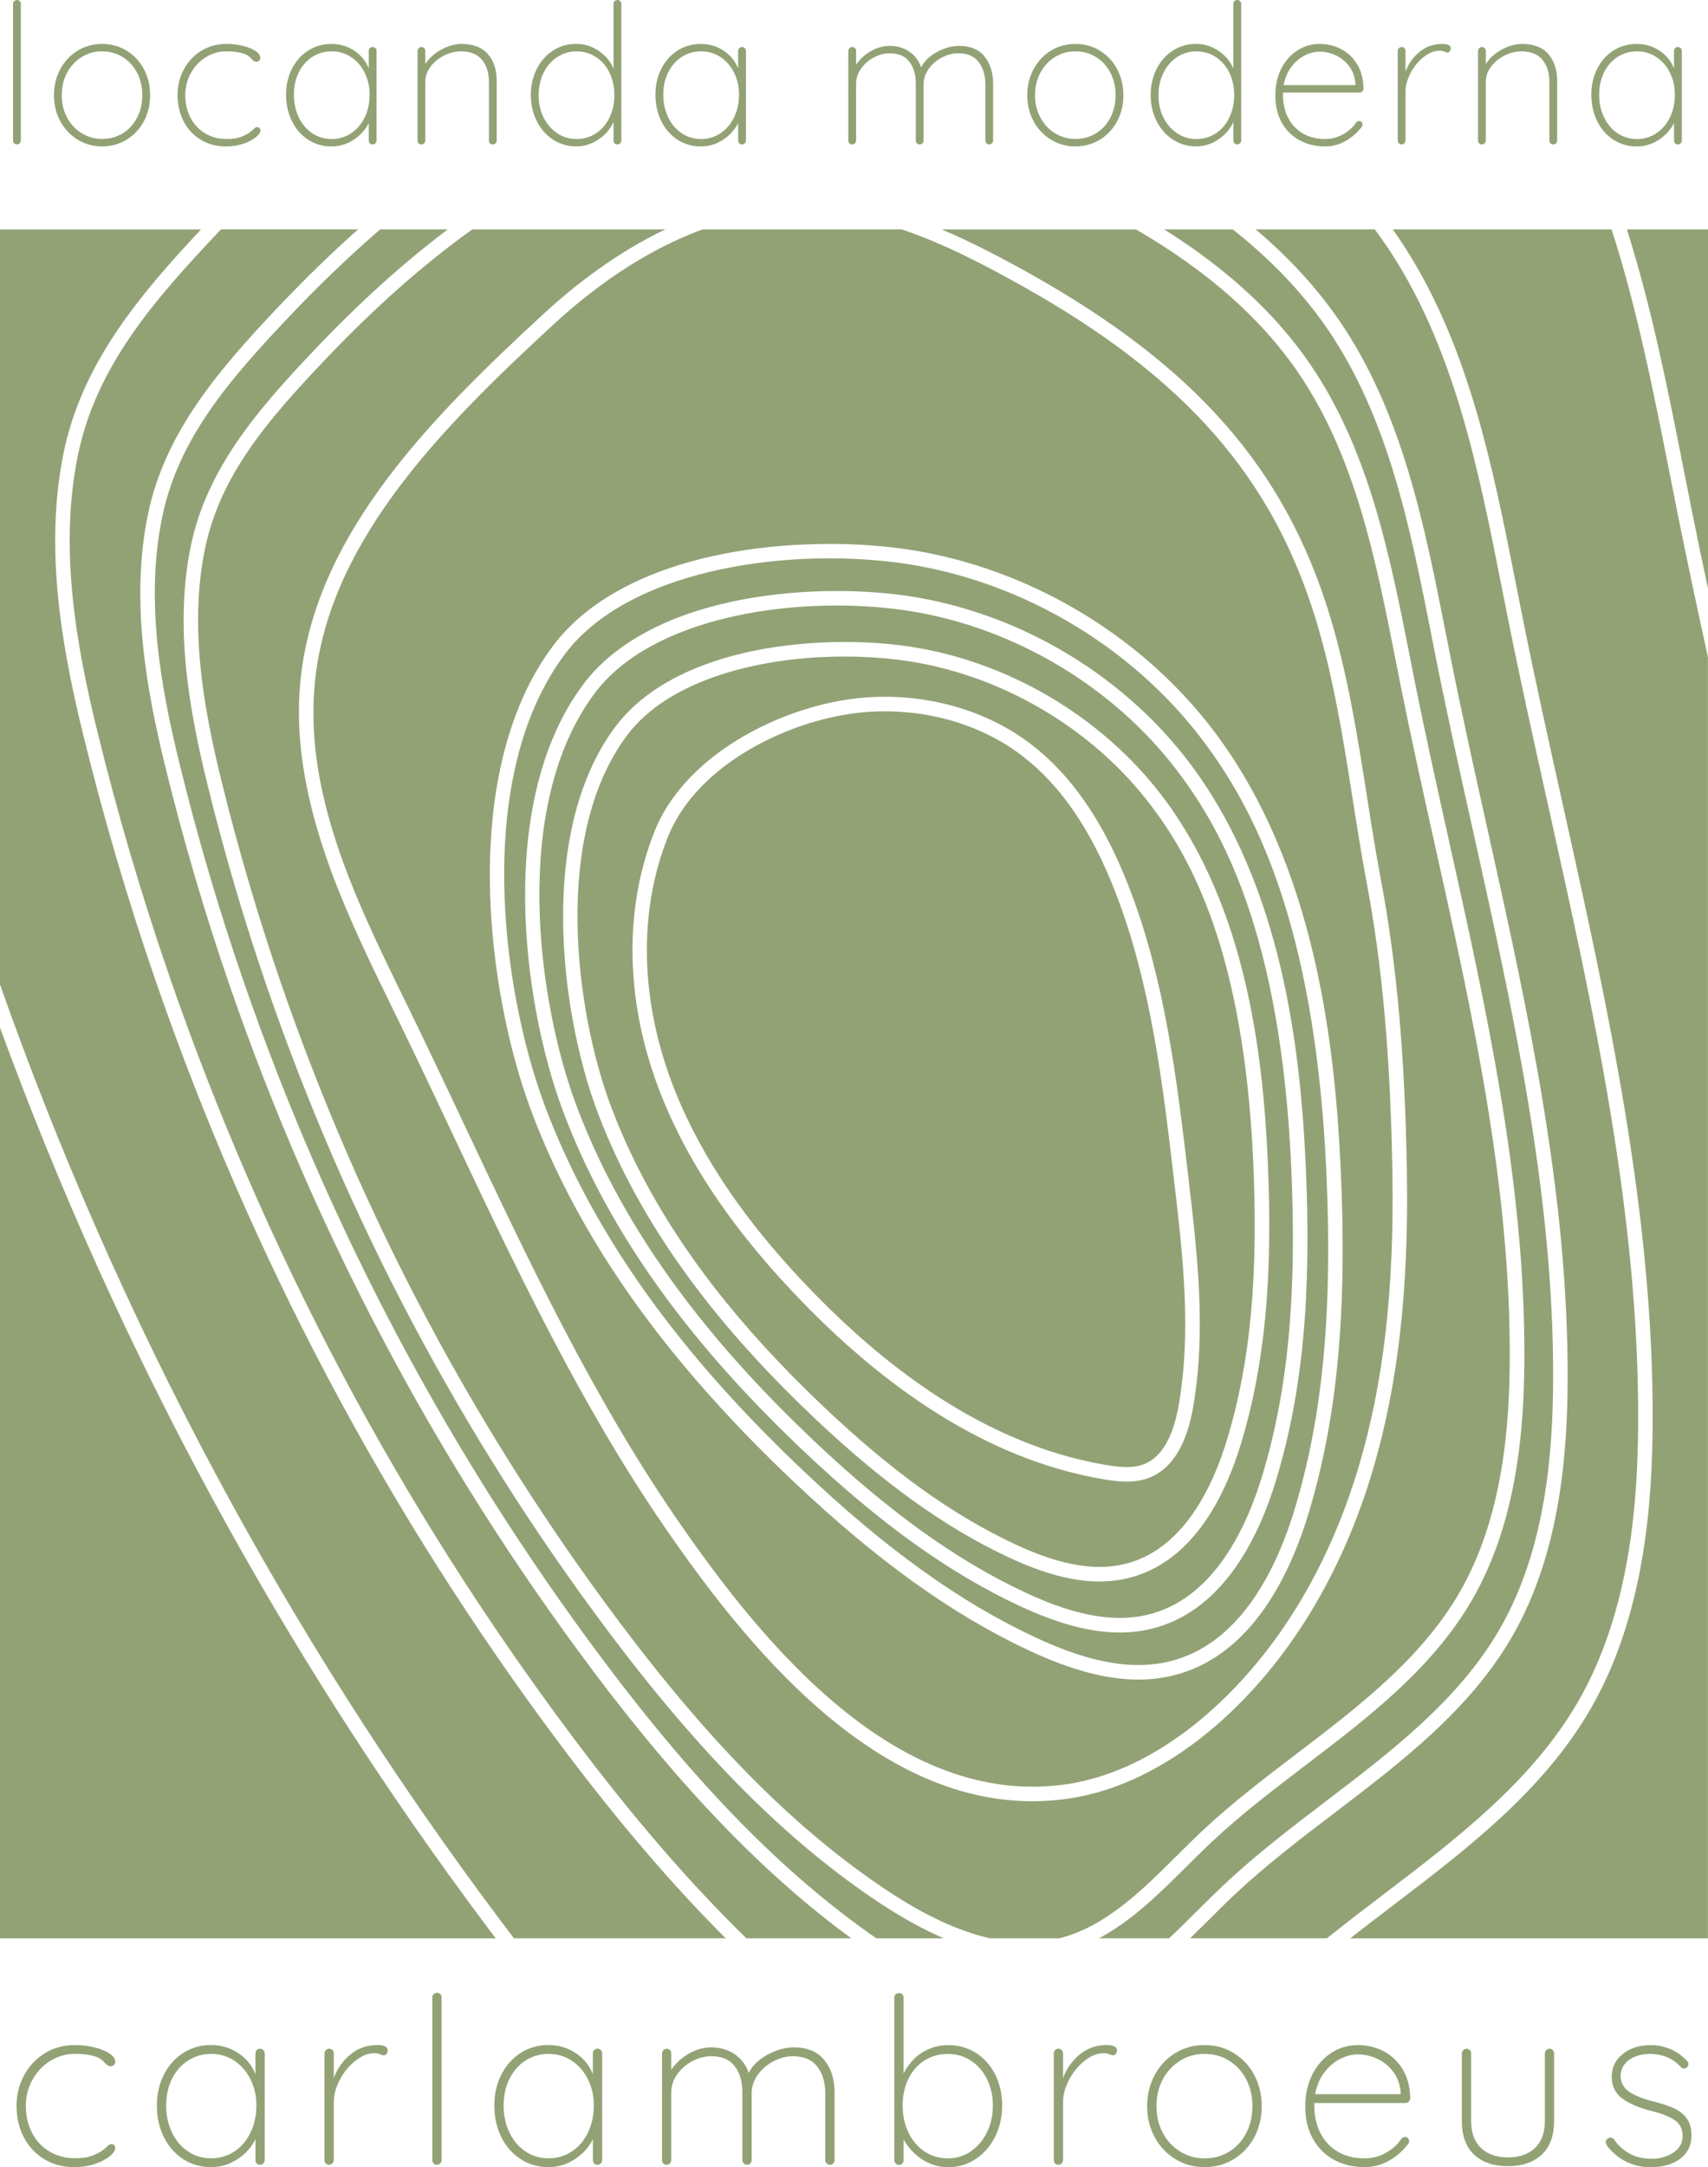
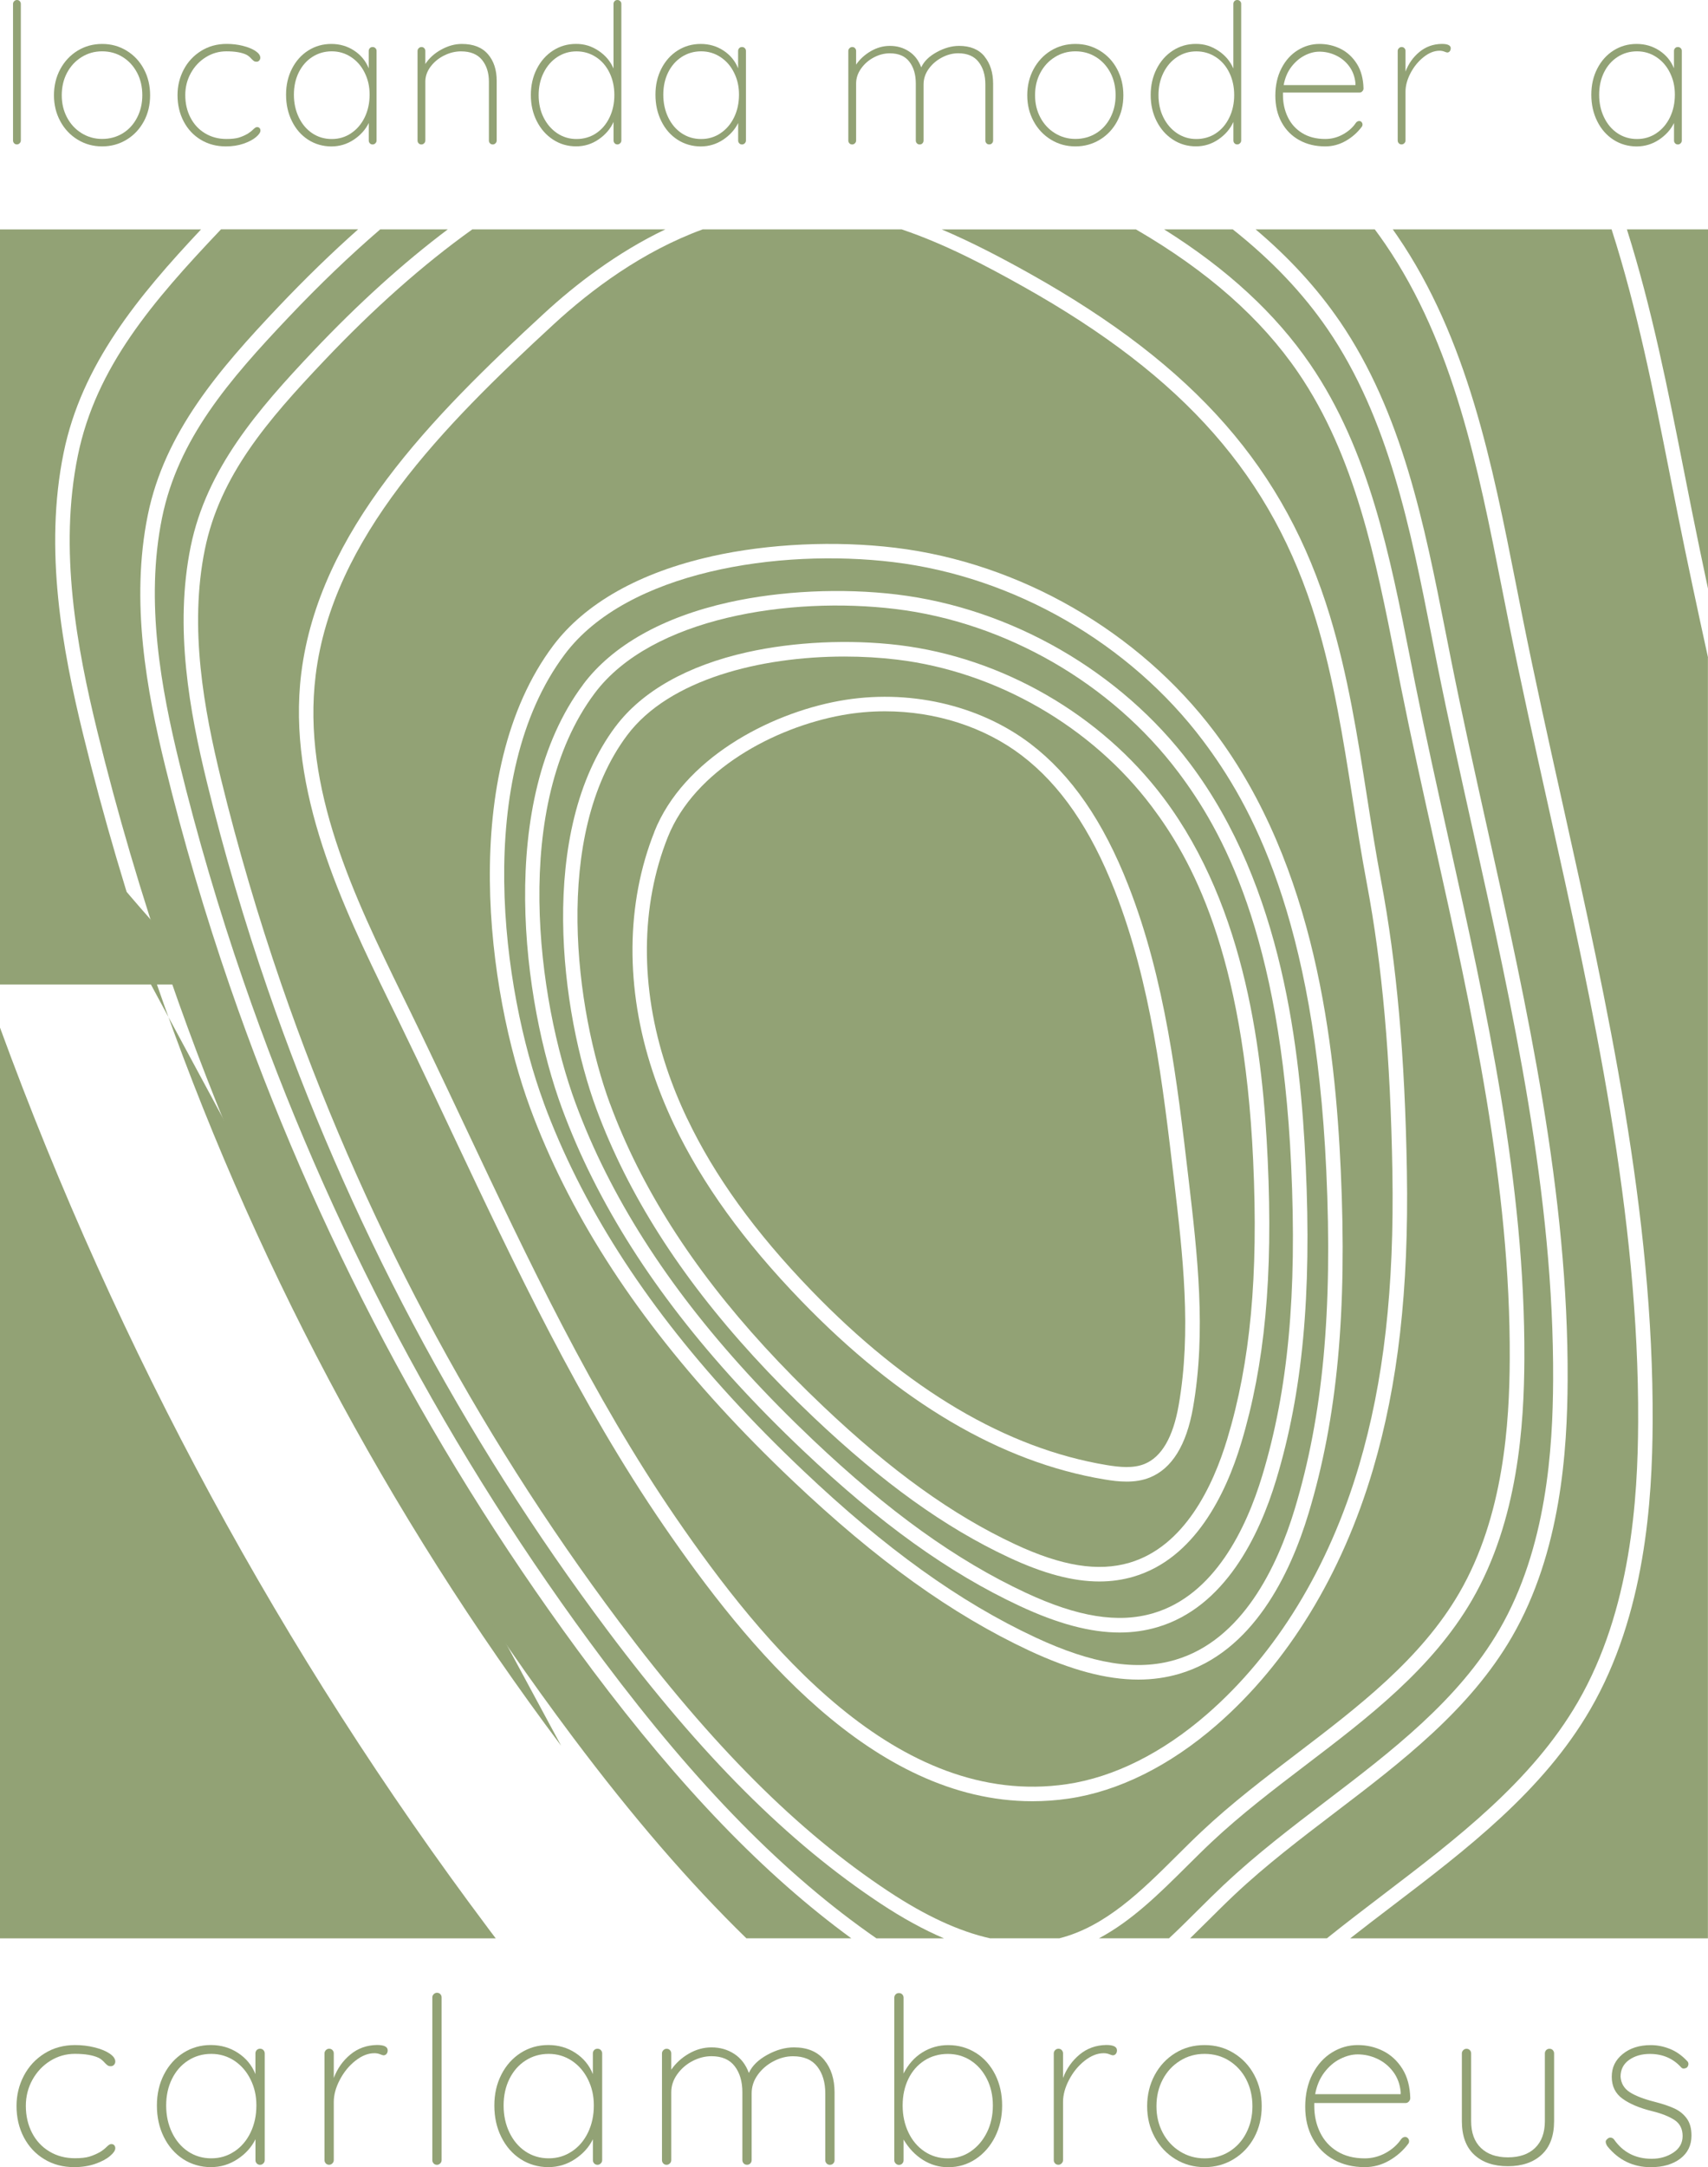
<svg xmlns="http://www.w3.org/2000/svg" id="Livello_1" viewBox="0 0 405.18 513.81">
  <defs>
    <style>.cls-1{fill:#92a275;}</style>
  </defs>
  <g>
    <path class="cls-1" d="M22.42,485.41c1.49,.37,2.68,.85,3.58,1.46,.9,.61,1.35,1.24,1.35,1.9,0,.29-.1,.55-.3,.77-.2,.22-.45,.33-.74,.33-.33,0-.58-.05-.74-.17-.17-.11-.4-.31-.69-.61-.48-.55-.97-.96-1.49-1.21-1.32-.62-3.2-.94-5.62-.94-2.1,0-4.03,.55-5.82,1.65-1.78,1.1-3.2,2.6-4.25,4.49-1.05,1.89-1.57,3.96-1.57,6.2,0,2.35,.49,4.48,1.46,6.37,.97,1.89,2.35,3.37,4.13,4.44,1.78,1.07,3.79,1.6,6.04,1.6,1.47,0,2.63-.13,3.47-.39,.85-.26,1.69-.62,2.54-1.1,.59-.37,1.1-.77,1.54-1.21,.18-.18,.37-.34,.55-.47,.18-.13,.37-.19,.55-.19,.29,0,.52,.09,.69,.28,.17,.18,.25,.42,.25,.72,0,.51-.42,1.13-1.27,1.85-.85,.72-2.01,1.33-3.5,1.85-1.49,.51-3.15,.77-4.99,.77-2.65,0-5.01-.62-7.08-1.88-2.08-1.25-3.69-2.98-4.85-5.18-1.16-2.21-1.74-4.69-1.74-7.44,0-2.57,.58-4.96,1.74-7.17s2.79-3.97,4.91-5.29c2.11-1.32,4.53-1.98,7.25-1.98,1.58,0,3.11,.18,4.6,.55Z" />
    <path class="cls-1" d="M62.5,486.07c.2,.22,.3,.48,.3,.77v25.31c0,.29-.11,.55-.33,.77s-.48,.33-.77,.33c-.33,0-.6-.11-.8-.33-.2-.22-.3-.48-.3-.77v-4.96c-.92,1.87-2.33,3.45-4.25,4.71-1.91,1.27-4.02,1.9-6.34,1.9s-4.61-.63-6.56-1.9c-1.95-1.27-3.47-3.01-4.58-5.24s-1.65-4.71-1.65-7.47,.56-5.17,1.68-7.36c1.12-2.19,2.66-3.89,4.6-5.13,1.95-1.23,4.12-1.85,6.51-1.85s4.54,.62,6.45,1.87c1.91,1.25,3.29,2.92,4.13,5.02v-4.91c0-.29,.1-.55,.3-.77,.2-.22,.47-.33,.8-.33s.6,.11,.8,.33Zm-6.89,24.01c1.63-1.08,2.91-2.58,3.83-4.49,.92-1.91,1.38-4.04,1.38-6.4s-.46-4.3-1.38-6.17c-.92-1.87-2.2-3.35-3.83-4.44-1.64-1.08-3.46-1.63-5.49-1.63s-3.85,.52-5.49,1.57c-1.64,1.05-2.91,2.5-3.83,4.36-.92,1.86-1.38,3.96-1.38,6.31s.46,4.48,1.38,6.4c.92,1.91,2.19,3.41,3.8,4.49,1.62,1.08,3.45,1.63,5.51,1.63s3.85-.54,5.49-1.63Z" />
    <path class="cls-1" d="M91.97,486.13c0,.33-.09,.61-.28,.83-.18,.22-.42,.33-.72,.33-.11,0-.38-.08-.8-.25-.42-.17-.87-.25-1.35-.25-1.51,0-3.01,.6-4.52,1.79-1.51,1.19-2.74,2.7-3.69,4.52-.96,1.82-1.43,3.58-1.43,5.26v13.78c0,.29-.11,.55-.33,.77-.22,.22-.48,.33-.77,.33-.33,0-.6-.11-.8-.33-.2-.22-.3-.48-.3-.77v-25.31c0-.29,.11-.55,.33-.77s.48-.33,.77-.33c.33,0,.6,.11,.8,.33,.2,.22,.3,.48,.3,.77v5.84c.84-2.24,2.16-4.1,3.94-5.57,1.78-1.47,3.89-2.22,6.31-2.26,1.69,0,2.54,.42,2.54,1.27Z" />
    <path class="cls-1" d="M104.43,512.92c-.22,.22-.48,.33-.77,.33-.33,0-.6-.11-.8-.33-.2-.22-.3-.48-.3-.77v-38.59c0-.29,.11-.55,.33-.77,.22-.22,.48-.33,.77-.33,.33,0,.6,.11,.8,.33,.2,.22,.3,.48,.3,.77v38.59c0,.29-.11,.55-.33,.77Z" />
    <path class="cls-1" d="M142.55,486.07c.2,.22,.3,.48,.3,.77v25.31c0,.29-.11,.55-.33,.77s-.48,.33-.77,.33c-.33,0-.6-.11-.8-.33-.2-.22-.3-.48-.3-.77v-4.96c-.92,1.87-2.33,3.45-4.25,4.71-1.91,1.27-4.02,1.9-6.34,1.9s-4.61-.63-6.56-1.9c-1.95-1.27-3.47-3.01-4.58-5.24s-1.65-4.71-1.65-7.47,.56-5.17,1.68-7.36c1.12-2.19,2.66-3.89,4.6-5.13,1.95-1.23,4.12-1.85,6.51-1.85s4.54,.62,6.45,1.87c1.91,1.25,3.29,2.92,4.13,5.02v-4.91c0-.29,.1-.55,.3-.77,.2-.22,.47-.33,.8-.33s.6,.11,.8,.33Zm-6.89,24.01c1.63-1.08,2.91-2.58,3.83-4.49,.92-1.91,1.38-4.04,1.38-6.4s-.46-4.3-1.38-6.17c-.92-1.87-2.2-3.35-3.83-4.44-1.64-1.08-3.46-1.63-5.49-1.63s-3.85,.52-5.49,1.57c-1.64,1.05-2.91,2.5-3.83,4.36-.92,1.86-1.38,3.96-1.38,6.31s.46,4.48,1.38,6.4c.92,1.91,2.19,3.41,3.8,4.49,1.62,1.08,3.45,1.63,5.51,1.63s3.85-.54,5.49-1.63Z" />
    <path class="cls-1" d="M195.53,488.39c1.64,1.98,2.45,4.56,2.45,7.72v16.04c0,.29-.1,.55-.3,.77-.2,.22-.47,.33-.8,.33s-.6-.11-.8-.33c-.2-.22-.3-.48-.3-.77v-15.82c0-2.61-.63-4.73-1.9-6.37-1.27-1.63-3.19-2.45-5.76-2.45-1.58,0-3.13,.4-4.66,1.21-1.53,.81-2.77,1.88-3.72,3.22-.96,1.34-1.43,2.8-1.43,4.38v15.82c0,.29-.1,.55-.3,.77-.2,.22-.47,.33-.8,.33s-.6-.11-.8-.33c-.2-.22-.3-.48-.3-.77v-16.1c0-2.54-.61-4.59-1.82-6.17-1.21-1.58-3.05-2.37-5.51-2.37-1.54,0-3.05,.39-4.52,1.16-1.47,.77-2.67,1.82-3.61,3.14s-1.41,2.74-1.41,4.25v16.1c0,.29-.11,.55-.33,.77-.22,.22-.48,.33-.77,.33-.33,0-.6-.11-.8-.33-.2-.22-.3-.48-.3-.77v-25.31c0-.29,.11-.55,.33-.77s.48-.33,.77-.33c.33,0,.6,.11,.8,.33,.2,.22,.3,.48,.3,.77v3.86c1.07-1.54,2.45-2.81,4.16-3.8,1.71-.99,3.5-1.49,5.38-1.49,2.02,0,3.82,.51,5.4,1.54,1.58,1.03,2.74,2.54,3.47,4.52,.77-1.69,2.23-3.12,4.38-4.3,2.15-1.18,4.25-1.76,6.31-1.76,3.16,0,5.56,.99,7.19,2.98Z" />
    <path class="cls-1" d="M231.5,486.71c1.95,1.23,3.47,2.94,4.58,5.13,1.1,2.19,1.65,4.64,1.65,7.36s-.56,5.19-1.68,7.42c-1.12,2.22-2.66,3.98-4.6,5.27-1.95,1.29-4.12,1.93-6.51,1.93-2.17,0-4.17-.58-6.01-1.74-1.84-1.16-3.36-2.76-4.58-4.82v4.91c0,.29-.1,.55-.3,.77s-.47,.33-.8,.33c-.29,0-.55-.11-.77-.33-.22-.22-.33-.48-.33-.77v-38.54c0-.29,.1-.55,.3-.77s.47-.33,.8-.33,.6,.11,.8,.33,.3,.48,.3,.77v17.97c1.1-2.17,2.58-3.83,4.44-4.99,1.86-1.16,3.91-1.74,6.15-1.74,2.43,0,4.61,.62,6.56,1.85Zm-1.21,23.35c1.62-1.1,2.89-2.6,3.83-4.49s1.41-4.02,1.41-6.37-.47-4.46-1.41-6.31c-.94-1.86-2.21-3.31-3.83-4.36-1.62-1.05-3.44-1.57-5.46-1.57s-3.91,.52-5.54,1.57c-1.64,1.05-2.9,2.5-3.81,4.36-.9,1.86-1.35,3.96-1.35,6.31s.46,4.48,1.38,6.4,2.19,3.41,3.81,4.49c1.62,1.08,3.45,1.63,5.51,1.63s3.84-.55,5.46-1.65Z" />
    <path class="cls-1" d="M264.97,486.13c0,.33-.09,.61-.28,.83-.18,.22-.42,.33-.72,.33-.11,0-.38-.08-.8-.25-.42-.17-.87-.25-1.35-.25-1.51,0-3.01,.6-4.52,1.79-1.51,1.19-2.74,2.7-3.69,4.52-.96,1.82-1.43,3.58-1.43,5.26v13.78c0,.29-.11,.55-.33,.77s-.48,.33-.77,.33c-.33,0-.6-.11-.8-.33s-.3-.48-.3-.77v-25.31c0-.29,.11-.55,.33-.77,.22-.22,.48-.33,.77-.33,.33,0,.6,.11,.8,.33s.3,.48,.3,.77v5.84c.84-2.24,2.16-4.1,3.94-5.57,1.78-1.47,3.89-2.22,6.31-2.26,1.69,0,2.54,.42,2.54,1.27Z" />
    <path class="cls-1" d="M297.55,506.72c-1.18,2.19-2.8,3.91-4.88,5.18-2.08,1.27-4.38,1.9-6.92,1.9s-4.84-.63-6.92-1.9c-2.08-1.27-3.71-3-4.91-5.21-1.2-2.21-1.79-4.65-1.79-7.33s.6-5.18,1.79-7.39c1.19-2.21,2.82-3.94,4.88-5.21,2.06-1.27,4.37-1.9,6.95-1.9s4.84,.63,6.92,1.9c2.08,1.27,3.7,3,4.88,5.21,1.18,2.21,1.76,4.67,1.76,7.39s-.59,5.17-1.76,7.36Zm-1.9-13.7c-.97-1.87-2.33-3.35-4.05-4.44s-3.68-1.63-5.84-1.63-4.07,.54-5.82,1.63c-1.75,1.08-3.12,2.56-4.11,4.44-.99,1.88-1.49,3.99-1.49,6.34s.5,4.41,1.49,6.29c.99,1.88,2.36,3.35,4.11,4.44,1.75,1.08,3.68,1.63,5.82,1.63s4.12-.53,5.84-1.6c1.73-1.07,3.08-2.54,4.05-4.44,.97-1.89,1.46-4,1.46-6.31s-.49-4.46-1.46-6.34Z" />
    <path class="cls-1" d="M333.99,506.94c.18,.2,.28,.43,.28,.69s-.07,.48-.22,.66c-1.21,1.62-2.72,2.94-4.52,3.97-1.8,1.03-3.73,1.54-5.79,1.54-2.76,0-5.2-.59-7.33-1.76-2.13-1.18-3.8-2.85-4.99-5.02-1.2-2.17-1.79-4.69-1.79-7.55s.58-5.52,1.74-7.75c1.16-2.22,2.69-3.92,4.6-5.1,1.91-1.18,3.95-1.76,6.12-1.76s4.18,.47,6.04,1.41c1.86,.94,3.37,2.34,4.55,4.22,1.18,1.88,1.8,4.19,1.87,6.95,0,.29-.11,.56-.33,.8-.22,.24-.48,.36-.77,.36h-21.67v.72c0,2.28,.46,4.37,1.38,6.26,.92,1.89,2.28,3.39,4.08,4.49,1.8,1.1,3.97,1.65,6.5,1.65,1.76,0,3.43-.43,4.99-1.29s2.78-1.96,3.67-3.28c.26-.33,.57-.5,.94-.5,.26,0,.48,.1,.66,.3Zm-16.07-18.8c-1.42,.72-2.67,1.78-3.75,3.2-1.08,1.42-1.81,3.13-2.18,5.16h20.29v-.5c-.18-1.88-.78-3.48-1.79-4.82-1.01-1.34-2.26-2.36-3.75-3.06s-3.04-1.05-4.66-1.05c-1.36,0-2.75,.36-4.16,1.08Z" />
    <path class="cls-1" d="M368.37,486.07c.2,.22,.3,.48,.3,.77v16.04c0,3.49-.98,6.15-2.95,7.97-1.97,1.82-4.64,2.73-8.02,2.73s-6.05-.91-7.99-2.73c-1.95-1.82-2.92-4.47-2.92-7.97v-16.04c0-.29,.11-.55,.33-.77,.22-.22,.48-.33,.77-.33,.33,0,.6,.11,.8,.33s.3,.48,.3,.77v16.04c0,2.76,.77,4.88,2.32,6.37s3.67,2.23,6.4,2.23,4.91-.74,6.45-2.23,2.32-3.61,2.32-6.37v-16.04c0-.29,.1-.55,.3-.77s.47-.33,.8-.33,.6,.11,.8,.33Z" />
    <path class="cls-1" d="M380.91,507.8c0-.26,.15-.5,.44-.72,.18-.18,.4-.28,.66-.28,.37,0,.66,.15,.88,.44,2.13,3.05,5.11,4.58,8.93,4.58,1.95,0,3.66-.49,5.13-1.46,1.47-.97,2.21-2.29,2.21-3.94s-.64-2.96-1.93-3.8c-1.29-.84-3.05-1.54-5.29-2.09-2.98-.73-5.32-1.72-7.03-2.95s-2.56-2.97-2.56-5.21,.86-3.96,2.59-5.38c1.73-1.41,3.95-2.12,6.67-2.12,1.51,0,3,.29,4.49,.88,1.49,.59,2.84,1.53,4.05,2.81,.26,.22,.39,.48,.39,.77,0,.33-.13,.62-.39,.88-.29,.15-.53,.22-.72,.22-.26,0-.48-.11-.66-.33-1.91-2.09-4.37-3.14-7.39-3.14-1.95,0-3.59,.48-4.93,1.43-1.34,.96-2.01,2.28-2.01,3.97,.11,1.58,.84,2.8,2.18,3.67,1.34,.86,3.32,1.63,5.93,2.29,1.87,.48,3.43,1,4.66,1.57,1.23,.57,2.21,1.37,2.95,2.4s1.1,2.37,1.1,4.02c0,2.32-.89,4.14-2.67,5.49-1.78,1.34-4.11,2.01-6.97,2.01-4.19,0-7.63-1.65-10.31-4.96-.26-.4-.39-.75-.39-1.05Z" />
  </g>
  <g>
    <path class="cls-1" d="M4.66,33.96c-.19,.19-.4,.28-.65,.28-.28,0-.5-.09-.67-.28-.17-.19-.25-.4-.25-.65V.93c0-.25,.09-.46,.28-.65s.4-.28,.65-.28c.28,0,.5,.09,.67,.28,.17,.19,.25,.4,.25,.65V33.31c0,.25-.09,.46-.28,.65Z" />
    <path class="cls-1" d="M34.13,28.76c-.99,1.84-2.35,3.29-4.09,4.35-1.74,1.06-3.68,1.6-5.81,1.6s-4.06-.53-5.81-1.6c-1.74-1.06-3.12-2.52-4.12-4.37-1-1.85-1.5-3.9-1.5-6.15s.5-4.35,1.5-6.2c1-1.85,2.37-3.31,4.1-4.37,1.73-1.06,3.67-1.6,5.83-1.6s4.06,.53,5.81,1.6c1.74,1.06,3.11,2.52,4.09,4.37,.99,1.85,1.48,3.92,1.48,6.2s-.49,4.34-1.48,6.18Zm-1.6-11.5c-.82-1.57-1.95-2.81-3.4-3.72-1.45-.91-3.08-1.37-4.9-1.37s-3.42,.46-4.88,1.37c-1.47,.91-2.61,2.15-3.45,3.72-.83,1.57-1.25,3.35-1.25,5.32s.42,3.7,1.25,5.27c.83,1.57,1.98,2.81,3.45,3.72,1.46,.91,3.09,1.37,4.88,1.37s3.45-.45,4.9-1.34c1.45-.89,2.58-2.14,3.4-3.73,.82-1.59,1.23-3.35,1.23-5.3s-.41-3.75-1.23-5.32Z" />
    <path class="cls-1" d="M57.61,10.87c1.25,.31,2.25,.72,3.01,1.23,.76,.51,1.13,1.04,1.13,1.6,0,.25-.09,.46-.25,.65-.17,.19-.38,.28-.62,.28-.28,0-.49-.05-.62-.14-.14-.09-.33-.26-.58-.51-.4-.46-.82-.8-1.25-1.02-1.11-.52-2.68-.79-4.72-.79-1.76,0-3.39,.46-4.88,1.39-1.5,.93-2.68,2.18-3.56,3.77-.88,1.59-1.32,3.32-1.32,5.21,0,1.97,.41,3.76,1.23,5.34,.82,1.59,1.97,2.83,3.47,3.73,1.5,.9,3.18,1.34,5.07,1.34,1.23,0,2.21-.11,2.92-.32,.71-.22,1.42-.52,2.13-.93,.49-.31,.93-.65,1.3-1.02,.15-.15,.31-.28,.46-.39,.15-.11,.31-.16,.46-.16,.25,0,.44,.08,.58,.23,.14,.15,.21,.35,.21,.6,0,.43-.35,.95-1.06,1.55-.71,.6-1.69,1.12-2.94,1.55-1.25,.43-2.65,.65-4.19,.65-2.22,0-4.2-.52-5.95-1.57-1.74-1.05-3.1-2.5-4.07-4.35s-1.46-3.93-1.46-6.25c0-2.16,.49-4.16,1.46-6.02,.97-1.85,2.34-3.33,4.12-4.44,1.77-1.11,3.8-1.67,6.08-1.67,1.33,0,2.61,.15,3.86,.46Z" />
    <path class="cls-1" d="M89.08,11.43c.17,.19,.25,.4,.25,.65v21.24c0,.25-.09,.46-.28,.65s-.4,.28-.65,.28c-.28,0-.5-.09-.67-.28-.17-.19-.25-.4-.25-.65v-4.16c-.77,1.57-1.96,2.89-3.56,3.96-1.6,1.06-3.38,1.6-5.32,1.6s-3.87-.53-5.51-1.6c-1.64-1.06-2.92-2.53-3.84-4.4-.93-1.87-1.39-3.96-1.39-6.27s.47-4.34,1.41-6.18c.94-1.83,2.23-3.27,3.86-4.3,1.63-1.03,3.45-1.55,5.46-1.55s3.81,.52,5.41,1.57c1.6,1.05,2.76,2.45,3.47,4.21v-4.12c0-.25,.08-.46,.25-.65,.17-.19,.39-.28,.67-.28s.5,.09,.67,.28Zm-5.78,20.15c1.37-.91,2.44-2.17,3.22-3.77,.77-1.6,1.16-3.39,1.16-5.37s-.39-3.61-1.16-5.18c-.77-1.57-1.84-2.81-3.22-3.72-1.37-.91-2.91-1.37-4.6-1.37s-3.23,.44-4.6,1.32c-1.37,.88-2.44,2.1-3.22,3.66-.77,1.56-1.16,3.32-1.16,5.3s.39,3.76,1.16,5.37c.77,1.6,1.83,2.86,3.19,3.77,1.36,.91,2.9,1.37,4.63,1.37s3.23-.46,4.6-1.37Z" />
    <path class="cls-1" d="M115.75,12.84c1.39,1.62,2.08,3.73,2.08,6.32v14.16c0,.25-.09,.46-.28,.65s-.4,.28-.65,.28c-.28,0-.5-.09-.67-.28-.17-.19-.25-.4-.25-.65v-13.97c0-2.1-.55-3.82-1.64-5.16-1.1-1.34-2.75-2.01-4.97-2.01-1.36,0-2.69,.32-4,.97-1.31,.65-2.38,1.53-3.22,2.64-.83,1.11-1.25,2.3-1.25,3.56v13.97c0,.25-.09,.46-.28,.65s-.4,.28-.65,.28c-.28,0-.5-.09-.67-.28-.17-.19-.25-.4-.25-.65V12.08c0-.25,.09-.46,.28-.65s.4-.28,.65-.28c.28,0,.5,.09,.67,.28,.17,.19,.25,.4,.25,.65v3.1c.89-1.39,2.15-2.53,3.77-3.42,1.62-.89,3.25-1.34,4.88-1.34,2.75,0,4.81,.81,6.2,2.43Z" />
    <path class="cls-1" d="M147.15,.28c.17,.19,.25,.4,.25,.65V33.31c0,.25-.09,.46-.28,.65s-.4,.28-.65,.28c-.28,0-.5-.09-.67-.28-.17-.19-.25-.4-.25-.65v-4.4c-.74,1.64-1.91,3.01-3.52,4.12-1.6,1.11-3.39,1.67-5.37,1.67s-3.83-.53-5.46-1.6c-1.64-1.06-2.92-2.52-3.86-4.37-.94-1.85-1.41-3.92-1.41-6.2s.47-4.35,1.41-6.2c.94-1.85,2.23-3.3,3.86-4.35,1.63-1.05,3.45-1.57,5.46-1.57s3.69,.54,5.32,1.62c1.63,1.08,2.82,2.48,3.56,4.21V.93c0-.25,.08-.46,.25-.65,.17-.19,.39-.28,.67-.28s.5,.09,.67,.28Zm-5.76,31.33c1.36-.89,2.42-2.14,3.19-3.73,.77-1.59,1.16-3.37,1.16-5.34s-.39-3.75-1.16-5.32c-.77-1.57-1.84-2.81-3.22-3.7-1.37-.89-2.91-1.34-4.6-1.34s-3.19,.45-4.56,1.34c-1.37,.9-2.45,2.14-3.24,3.73-.79,1.59-1.18,3.35-1.18,5.3s.39,3.75,1.18,5.32,1.86,2.81,3.22,3.72c1.36,.91,2.88,1.37,4.58,1.37s3.27-.45,4.63-1.34Z" />
    <path class="cls-1" d="M176.71,11.43c.17,.19,.25,.4,.25,.65v21.24c0,.25-.09,.46-.28,.65s-.4,.28-.65,.28c-.28,0-.5-.09-.67-.28-.17-.19-.25-.4-.25-.65v-4.16c-.77,1.57-1.96,2.89-3.56,3.96-1.6,1.06-3.38,1.6-5.32,1.6s-3.87-.53-5.51-1.6c-1.64-1.06-2.92-2.53-3.84-4.4-.93-1.87-1.39-3.96-1.39-6.27s.47-4.34,1.41-6.18c.94-1.83,2.23-3.27,3.86-4.3,1.63-1.03,3.45-1.55,5.46-1.55s3.81,.52,5.41,1.57c1.6,1.05,2.76,2.45,3.47,4.21v-4.12c0-.25,.08-.46,.25-.65,.17-.19,.39-.28,.67-.28s.5,.09,.67,.28Zm-5.78,20.15c1.37-.91,2.44-2.17,3.22-3.77,.77-1.6,1.16-3.39,1.16-5.37s-.39-3.61-1.16-5.18c-.77-1.57-1.84-2.81-3.22-3.72-1.37-.91-2.91-1.37-4.6-1.37s-3.23,.44-4.6,1.32c-1.37,.88-2.44,2.1-3.22,3.66-.77,1.56-1.16,3.32-1.16,5.3s.39,3.76,1.16,5.37c.77,1.6,1.83,2.86,3.19,3.77,1.36,.91,2.9,1.37,4.63,1.37s3.23-.46,4.6-1.37Z" />
    <path class="cls-1" d="M233.53,13.37c1.37,1.67,2.06,3.83,2.06,6.48v13.46c0,.25-.08,.46-.25,.65s-.39,.28-.67,.28-.5-.09-.67-.28-.25-.4-.25-.65v-13.28c0-2.19-.53-3.97-1.6-5.34-1.06-1.37-2.68-2.06-4.83-2.06-1.33,0-2.63,.34-3.91,1.02-1.28,.68-2.32,1.58-3.12,2.71-.8,1.13-1.2,2.35-1.2,3.68v13.28c0,.25-.08,.46-.25,.65s-.39,.28-.67,.28-.5-.09-.67-.28c-.17-.19-.25-.4-.25-.65v-13.51c0-2.13-.51-3.86-1.53-5.18-1.02-1.33-2.56-1.99-4.63-1.99-1.3,0-2.56,.32-3.79,.97-1.23,.65-2.24,1.53-3.03,2.64-.79,1.11-1.18,2.3-1.18,3.56v13.51c0,.25-.09,.46-.28,.65s-.4,.28-.65,.28c-.28,0-.5-.09-.67-.28-.17-.19-.25-.4-.25-.65V12.08c0-.25,.09-.46,.28-.65s.4-.28,.65-.28c.28,0,.5,.09,.67,.28,.17,.19,.25,.4,.25,.65v3.24c.89-1.3,2.06-2.36,3.49-3.19,1.43-.83,2.94-1.25,4.51-1.25,1.7,0,3.21,.43,4.53,1.3,1.33,.86,2.3,2.13,2.92,3.79,.65-1.42,1.87-2.62,3.68-3.61,1.8-.99,3.57-1.48,5.3-1.48,2.65,0,4.67,.83,6.04,2.5Z" />
    <path class="cls-1" d="M265.02,28.76c-.99,1.84-2.35,3.29-4.09,4.35-1.74,1.06-3.68,1.6-5.81,1.6s-4.07-.53-5.81-1.6c-1.74-1.06-3.12-2.52-4.12-4.37-1-1.85-1.5-3.9-1.5-6.15s.5-4.35,1.5-6.2c1-1.85,2.37-3.31,4.09-4.37,1.73-1.06,3.67-1.6,5.83-1.6s4.06,.53,5.81,1.6c1.74,1.06,3.11,2.52,4.09,4.37,.99,1.85,1.48,3.92,1.48,6.2s-.49,4.34-1.48,6.18Zm-1.6-11.5c-.82-1.57-1.95-2.81-3.4-3.72-1.45-.91-3.08-1.37-4.9-1.37s-3.42,.46-4.88,1.37c-1.47,.91-2.61,2.15-3.45,3.72s-1.25,3.35-1.25,5.32,.42,3.7,1.25,5.27,1.98,2.81,3.45,3.72c1.46,.91,3.09,1.37,4.88,1.37s3.45-.45,4.9-1.34c1.45-.89,2.58-2.14,3.4-3.73,.82-1.59,1.23-3.35,1.23-5.3s-.41-3.75-1.23-5.32Z" />
    <path class="cls-1" d="M294.19,.28c.17,.19,.25,.4,.25,.65V33.31c0,.25-.09,.46-.28,.65-.19,.19-.4,.28-.65,.28-.28,0-.5-.09-.67-.28-.17-.19-.25-.4-.25-.65v-4.4c-.74,1.64-1.91,3.01-3.52,4.12-1.6,1.11-3.39,1.67-5.37,1.67s-3.83-.53-5.46-1.6c-1.64-1.06-2.92-2.52-3.86-4.37-.94-1.85-1.41-3.92-1.41-6.2s.47-4.35,1.41-6.2c.94-1.85,2.23-3.3,3.86-4.35,1.63-1.05,3.45-1.57,5.46-1.57s3.69,.54,5.32,1.62c1.63,1.08,2.82,2.48,3.56,4.21V.93c0-.25,.08-.46,.25-.65,.17-.19,.39-.28,.67-.28s.5,.09,.67,.28Zm-5.76,31.33c1.36-.89,2.42-2.14,3.19-3.73,.77-1.59,1.16-3.37,1.16-5.34s-.39-3.75-1.16-5.32c-.77-1.57-1.84-2.81-3.22-3.7-1.37-.89-2.91-1.34-4.6-1.34s-3.19,.45-4.56,1.34c-1.37,.9-2.45,2.14-3.24,3.73-.79,1.59-1.18,3.35-1.18,5.3s.39,3.75,1.18,5.32c.79,1.57,1.86,2.81,3.22,3.72,1.36,.91,2.88,1.37,4.58,1.37s3.27-.45,4.63-1.34Z" />
    <path class="cls-1" d="M322.99,28.94c.15,.17,.23,.36,.23,.58s-.06,.4-.19,.56c-1.02,1.36-2.28,2.47-3.79,3.33-1.51,.86-3.13,1.3-4.86,1.3-2.31,0-4.37-.49-6.15-1.48-1.79-.99-3.19-2.39-4.19-4.21-1-1.82-1.5-3.93-1.5-6.34s.49-4.63,1.46-6.5c.97-1.87,2.26-3.29,3.86-4.28,1.6-.99,3.32-1.48,5.14-1.48s3.51,.39,5.07,1.18c1.56,.79,2.83,1.97,3.82,3.54,.99,1.57,1.51,3.52,1.57,5.83,0,.25-.09,.47-.28,.67-.18,.2-.4,.3-.65,.3h-18.18v.6c0,1.91,.39,3.66,1.16,5.25,.77,1.59,1.91,2.85,3.42,3.77,1.51,.93,3.33,1.39,5.46,1.39,1.48,0,2.88-.36,4.19-1.09,1.31-.72,2.34-1.64,3.08-2.75,.21-.28,.48-.42,.79-.42,.22,0,.4,.09,.56,.25Zm-13.49-15.78c-1.19,.6-2.24,1.5-3.15,2.68-.91,1.19-1.52,2.63-1.83,4.33h17.03v-.42c-.15-1.57-.66-2.92-1.5-4.05s-1.9-1.98-3.15-2.57c-1.25-.59-2.55-.88-3.91-.88-1.14,0-2.31,.3-3.49,.9Z" />
    <path class="cls-1" d="M344.14,11.48c0,.28-.08,.51-.23,.69s-.35,.28-.6,.28c-.09,0-.32-.07-.67-.21-.35-.14-.73-.21-1.13-.21-1.27,0-2.53,.5-3.79,1.5s-2.3,2.27-3.1,3.79c-.8,1.53-1.2,3-1.2,4.42v11.57c0,.25-.09,.46-.28,.65-.19,.19-.4,.28-.65,.28-.28,0-.5-.09-.67-.28-.17-.19-.25-.4-.25-.65V12.08c0-.25,.09-.46,.28-.65,.18-.19,.4-.28,.65-.28,.28,0,.5,.09,.67,.28s.25,.4,.25,.65v4.9c.71-1.88,1.81-3.44,3.31-4.67,1.5-1.23,3.26-1.87,5.3-1.9,1.42,0,2.13,.35,2.13,1.06Z" />
-     <path class="cls-1" d="M367.32,12.84c1.39,1.62,2.08,3.73,2.08,6.32v14.16c0,.25-.09,.46-.28,.65-.18,.19-.4,.28-.65,.28-.28,0-.5-.09-.67-.28-.17-.19-.25-.4-.25-.65v-13.97c0-2.1-.55-3.82-1.64-5.16s-2.75-2.01-4.97-2.01c-1.36,0-2.69,.32-4,.97-1.31,.65-2.38,1.53-3.22,2.64-.83,1.11-1.25,2.3-1.25,3.56v13.97c0,.25-.09,.46-.28,.65-.19,.19-.4,.28-.65,.28-.28,0-.5-.09-.67-.28-.17-.19-.25-.4-.25-.65V12.08c0-.25,.09-.46,.28-.65,.18-.19,.4-.28,.65-.28,.28,0,.5,.09,.67,.28s.25,.4,.25,.65v3.1c.89-1.39,2.15-2.53,3.77-3.42,1.62-.89,3.25-1.34,4.88-1.34,2.75,0,4.81,.81,6.2,2.43Z" />
    <path class="cls-1" d="M398.72,11.43c.17,.19,.25,.4,.25,.65v21.24c0,.25-.09,.46-.28,.65-.19,.19-.4,.28-.65,.28-.28,0-.5-.09-.67-.28-.17-.19-.25-.4-.25-.65v-4.16c-.77,1.57-1.96,2.89-3.56,3.96-1.6,1.06-3.38,1.6-5.32,1.6s-3.87-.53-5.51-1.6c-1.63-1.06-2.92-2.53-3.84-4.4-.93-1.87-1.39-3.96-1.39-6.27s.47-4.34,1.41-6.18c.94-1.83,2.23-3.27,3.86-4.3,1.63-1.03,3.45-1.55,5.46-1.55s3.81,.52,5.41,1.57c1.6,1.05,2.76,2.45,3.47,4.21v-4.12c0-.25,.08-.46,.25-.65,.17-.19,.39-.28,.67-.28s.5,.09,.67,.28Zm-5.78,20.15c1.37-.91,2.44-2.17,3.22-3.77,.77-1.6,1.16-3.39,1.16-5.37s-.39-3.61-1.16-5.18c-.77-1.57-1.84-2.81-3.22-3.72-1.37-.91-2.91-1.37-4.6-1.37s-3.23,.44-4.6,1.32c-1.37,.88-2.45,2.1-3.22,3.66-.77,1.56-1.16,3.32-1.16,5.3s.38,3.76,1.16,5.37c.77,1.6,1.83,2.86,3.19,3.77,1.36,.91,2.9,1.37,4.63,1.37s3.23-.46,4.6-1.37Z" />
  </g>
  <g>
    <path class="cls-1" d="M144.73,261.73c1.81,4.91,3.97,9.87,6.4,14.72,9.75,19.42,24.21,38.08,44.21,57.03,16.2,15.35,30.64,25.72,45.44,32.64,11.09,5.18,19.72,6.57,27.17,4.38,12.99-3.83,19.77-18.04,23.17-29.29,5.52-18.27,7.42-38.65,6.16-66.07-2.27-49.6-14.83-71.67-24.07-83.95-14.27-18.95-36.84-31.96-60.39-34.8-3.98-.48-8.2-.73-12.5-.73-19.83,0-41.57,5.37-51.53,18.64-17.87,23.81-12.22,65.33-4.07,87.44Zm10.5-64.54c6.85-17.16,26.98-27.95,43.89-31.02,16.18-2.94,33.15,.88,45.39,10.22,9.63,7.35,17.21,18.32,23.16,33.53,8.75,22.33,11.56,46.38,14.29,69.63,2.08,17.76,4.23,36.12,1.05,54.21-1.56,8.87-5.01,14.43-10.25,16.54-1.78,.72-3.64,.97-5.5,.97s-3.55-.23-5.27-.52c-24.48-4.06-48.69-18.32-71.96-42.39-13.59-14.06-23.44-27.7-30.12-41.71-1.98-4.16-3.69-8.39-5.08-12.59-6.53-19.66-6.38-39.85,.42-56.87Z" />
    <path class="cls-1" d="M136.55,261.59c2.02,5.46,4.41,10.97,7.12,16.36,10.84,21.58,26.91,42.31,49.12,63.37,18,17.06,34.04,28.58,50.5,36.28,12.35,5.77,21.98,7.32,30.3,4.87,14.51-4.28,22.07-20.11,25.86-32.65,6.14-20.31,8.25-42.95,6.85-73.42-2.53-55.13-16.49-79.66-26.77-93.31-15.87-21.08-40.98-35.55-67.18-38.71-24.86-3-57.76,1.97-71.26,19.96-19.88,26.49-13.61,72.68-4.54,97.26Zm9.5-89.37c6.27-8.35,17.06-14.43,31.21-17.59,11.13-2.48,24.24-3.09,35.98-1.68,24.46,2.95,47.91,16.46,62.73,36.15,19.88,26.41,23.65,61.65,24.76,85.87,1.28,27.83-.67,48.56-6.31,67.23-3.64,12.06-11.03,27.33-25.5,31.6-2.59,.76-5.28,1.15-8.12,1.15-6.29,0-13.3-1.88-21.49-5.71-15.15-7.08-29.87-17.65-46.35-33.26-20.29-19.23-34.98-38.19-44.92-57.98-2.49-4.97-4.7-10.04-6.56-15.07-8.42-22.81-14.15-65.79,4.55-90.7Z" />
    <path class="cls-1" d="M128.99,261.47c2.2,5.97,4.82,11.98,7.78,17.88,11.84,23.58,29.39,46.23,53.66,69.22,19.66,18.64,37.2,31.23,55.17,39.63,13.52,6.32,24.07,8.02,33.2,5.33,15.91-4.69,24.19-22.03,28.34-35.75,6.7-22.19,9.01-46.93,7.49-80.21-2.76-60.23-18.02-87.04-29.25-101.97-17.35-23.05-44.81-38.87-73.45-42.33-27.18-3.28-63.17,2.17-77.95,21.86-21.75,28.98-14.9,79.47-4.98,106.33Zm9.35-99.2c6.93-9.24,18.88-15.97,34.54-19.46,12.34-2.75,26.87-3.43,39.89-1.86,27.11,3.27,53.1,18.24,69.52,40.06,22.04,29.28,26.22,68.37,27.46,95.23,1.42,30.88-.74,53.88-7,74.58-4.03,13.35-12.2,30.24-28.18,34.96-2.85,.84-5.83,1.27-8.96,1.27-6.95,0-14.71-2.08-23.77-6.32-16.8-7.85-33.13-19.58-51.41-36.9-22.51-21.33-38.81-42.37-49.83-64.32-2.77-5.51-5.21-11.13-7.27-16.71-9.33-25.29-15.69-72.92,5.02-100.52Z" />
    <path class="cls-1" d="M163.01,265.18c6.51,13.67,16.15,27.01,29.48,40.79,22.75,23.53,46.32,37.45,70.05,41.38,3.05,.5,6.24,.83,8.93-.25,4.07-1.63,6.81-6.32,8.14-13.93,3.09-17.6,.97-35.7-1.08-53.21-2.7-23.04-5.49-46.86-14.07-68.78-5.72-14.61-12.93-25.09-22.05-32.05-8.92-6.81-20.55-10.49-32.44-10.49-3.41,0-6.84,.3-10.24,.92-15.98,2.91-34.94,12.97-41.31,28.91-6.49,16.27-6.62,35.63-.35,54.51,1.35,4.07,3.01,8.17,4.93,12.2Z" />
-     <path class="cls-1" d="M133.12,413.9c-41.29-55.06-73.67-116.11-96.23-181.46-6.6-19.13-12.38-38.76-17.17-58.33-4.92-20.11-9.32-43.78-4.63-66.74,4.27-20.93,17.69-37.11,32.6-52.98H0V233.42c28.11,79.69,67.93,154.19,118.43,221.51,1.17,1.56,2.33,3.1,3.5,4.62h50.23c-12.81-12.77-25.67-27.83-39.04-45.65Z" />
+     <path class="cls-1" d="M133.12,413.9c-41.29-55.06-73.67-116.11-96.23-181.46-6.6-19.13-12.38-38.76-17.17-58.33-4.92-20.11-9.32-43.78-4.63-66.74,4.27-20.93,17.69-37.11,32.6-52.98H0V233.42h50.23c-12.81-12.77-25.67-27.83-39.04-45.65Z" />
    <path class="cls-1" d="M317.77,76.09c14.89,21.77,20.13,48.31,25.2,73.98,.44,2.24,.88,4.48,1.33,6.71,2.65,13.22,5.64,26.66,8.53,39.65,9.47,42.56,19.26,86.57,19.05,130.83-.08,16.47-1.54,40.7-13.22,60.84-10.05,17.33-26.26,29.67-41.94,41.61-8.1,6.17-16.48,12.55-23.89,19.53-2.09,1.97-4.19,4.06-6.23,6.09-1.41,1.41-2.84,2.82-4.28,4.22h32.45c4.46-3.58,9.01-7.04,13.48-10.45,17.28-13.16,35.15-26.77,46.04-45.55,12.66-21.82,14.24-48.32,14.32-66.35,.23-49.18-10.69-98.29-21.25-145.77-3.24-14.58-6.6-29.65-9.58-44.51-.5-2.51-1-5.02-1.5-7.54-5.61-28.4-11.41-57.76-27.66-81.52-.8-1.17-1.63-2.33-2.49-3.48h-28.27c7.95,6.71,14.57,13.93,19.9,21.71Z" />
    <path class="cls-1" d="M140.44,395.81c-36.87-49.15-65.77-103.66-85.91-162.01-5.9-17.09-11.05-34.61-15.33-52.08-4.4-17.97-8.32-39.11-4.13-59.65,4-19.58,16.93-34.5,30.97-49.32,6.34-6.68,12.64-12.8,18.92-18.38H52.43c-.06,.07-.13,.13-.19,.2-15.94,16.82-29.49,32.45-33.78,53.47-4.55,22.3-.23,45.49,4.6,65.24,4.76,19.47,10.51,38.99,17.08,58.03,22.44,65.02,54.65,125.75,95.73,180.52,14.13,18.84,27.68,34.56,41.19,47.72h24.89c-20.61-15.05-40.35-35.52-61.52-63.74Z" />
    <path class="cls-1" d="M74.89,160.05c-3.35,26.9,9.31,52.87,20.48,75.77l2.2,4.5c1.47,3.01,2.92,6.02,4.36,9.04,2.87,5.99,5.71,12,8.55,18.01,14.75,31.24,30,63.54,49.85,92.45,20.55,29.94,52.51,69.07,92.72,63.19,11.19-1.64,22.73-7.4,33.38-16.68,16.36-14.26,28.8-34.62,35.97-58.88,5.87-19.86,8.38-42,7.91-69.67-.46-27.13-2.39-48.84-6.06-68.32-1.26-6.66-2.33-13.48-3.37-20.07-2.21-14.05-4.49-28.58-8.7-42.4-10.32-33.92-31.11-57.57-69.52-79.09-8.8-4.93-18.47-10.04-28.77-13.52h-47.19c-14.31,5.22-26.49,14.35-35.3,22.46-26.38,24.28-52.47,50.71-56.51,83.2Zm93.95-28.16c13.45-3,29.31-3.74,43.49-2.03,29.56,3.56,57.89,19.89,75.79,43.67,24.03,31.93,28.6,74.58,29.94,103.88,1.54,33.69-.81,58.79-7.63,81.37-4.39,14.53-13.27,32.93-30.66,38.06-3.1,.91-6.33,1.37-9.74,1.37-7.56,0-16.01-2.27-25.89-6.88-18.32-8.57-36.14-21.36-56.08-40.25-24.56-23.28-42.35-46.23-54.37-70.18h0c-3.02-6.01-5.69-12.15-7.93-18.23-10.17-27.57-17.12-79.51,5.46-109.59,7.55-10.05,20.56-17.38,37.62-21.18Z" />
    <path class="cls-1" d="M290.47,446.75c7.54-7.11,15.99-13.54,24.16-19.77,15.41-11.74,31.34-23.87,41.05-40.6,11.28-19.43,12.68-43.05,12.76-59.13,.21-43.88-9.54-87.69-18.96-130.07-2.89-13.01-5.89-26.46-8.55-39.72-.45-2.23-.89-4.48-1.33-6.72-5-25.33-10.17-51.52-24.66-72.7-5.85-8.55-13.33-16.4-22.5-23.66h-16.29c14.99,9.4,26.44,19.97,34.66,31.98,13.99,20.45,18.91,45.37,23.67,69.47,.42,2.11,.83,4.21,1.25,6.31,2.49,12.41,5.3,25.02,8.01,37.22,8.89,39.96,18.08,81.28,17.88,122.84-.07,15.47-1.44,38.23-12.43,57.16-9.45,16.28-24.67,27.88-39.4,39.09-7.6,5.79-15.46,11.78-22.42,18.33-1.96,1.84-3.93,3.81-5.85,5.71-6.41,6.37-12.99,12.9-20.82,17.06h16.62c2.33-2.17,4.59-4.42,6.84-6.66,2.05-2.04,4.18-4.15,6.3-6.15Z" />
    <path class="cls-1" d="M68.54,75.13c-14.21,14.99-26.28,28.92-30.1,47.64-4.05,19.87-.2,40.54,4.11,58.14,4.25,17.37,9.37,34.79,15.24,51.77,20.02,58.01,48.76,112.2,85.41,161.07,22.3,29.73,42.95,50.75,64.71,65.81h16.02c-4.79-2.05-9.81-4.79-15.07-8.27-21.9-14.48-42.46-35.03-64.69-64.67-34.61-46.15-61.75-97.33-80.66-152.11-5.54-16.05-10.38-32.5-14.39-48.9-4.13-16.88-7.82-36.74-3.88-56.04,3.76-18.41,15.91-32.43,29.1-46.35,10.71-11.3,21.32-20.89,31.89-28.84h-16.03c-7.18,6.18-14.4,13.09-21.66,20.75Z" />
    <path class="cls-1" d="M405.18,155.88c-2.48-11.33-4.93-22.75-7.2-34.07-.63-3.15-1.26-6.31-1.88-9.48-3.83-19.4-7.74-39.15-13.79-57.95h-51.91c.36,.51,.72,1.02,1.07,1.53,16.66,24.35,22.52,54.06,28.2,82.8,.5,2.52,.99,5.03,1.49,7.53,2.97,14.82,6.32,29.88,9.56,44.44,10.6,47.67,21.57,96.97,21.33,146.54-.09,18.43-1.72,45.53-14.79,68.06-11.24,19.38-29.39,33.2-46.94,46.57-3.32,2.53-6.68,5.09-10.02,7.71h84.86V155.88Z" />
    <path class="cls-1" d="M115.67,457C66.88,391.95,28.01,320.23,0,243.63v215.93H117.6c-.64-.85-1.29-1.69-1.93-2.55Z" />
    <path class="cls-1" d="M399.48,111.67c.62,3.16,1.25,6.32,1.88,9.47,1.23,6.12,2.51,12.27,3.82,18.43V54.38h-19.24c5.91,18.64,9.76,38.14,13.54,57.29Z" />
    <path class="cls-1" d="M76.83,85.59c-13.33,14.06-24.65,27.12-28.23,44.66-3.8,18.63-.19,38.02,3.85,54.53,3.99,16.29,8.8,32.64,14.3,48.59,18.79,54.44,45.76,105.3,80.16,151.17,21.99,29.31,42.27,49.61,63.83,63.86,8.78,5.81,16.78,9.51,24.13,11.15h16.43c10.95-2.77,19.51-11.27,27.79-19.5,1.93-1.92,3.92-3.9,5.91-5.77,7.08-6.68,15.02-12.72,22.69-18.56,14.45-11.01,29.4-22.4,38.5-38.08,10.57-18.22,11.89-40.37,11.96-55.45,.2-41.17-8.95-82.3-17.8-122.07-2.72-12.21-5.53-24.84-8.02-37.29-.42-2.1-.84-4.21-1.25-6.32-4.69-23.76-9.55-48.33-23.13-68.19-8.8-12.87-21.48-24.06-38.47-33.93h-46.09c7.19,3.05,14.19,6.72,20.96,10.51,39.26,21.99,60.53,46.24,71.13,81.09,4.27,14.05,6.58,28.7,8.8,42.86,1.03,6.57,2.1,13.36,3.35,19.97,3.71,19.68,5.66,41.57,6.12,68.9,.47,28.03-2.09,50.5-8.05,70.7-7.36,24.89-20.16,45.82-37.01,60.5-11.15,9.71-23.3,15.76-35.15,17.5-2.92,.43-5.81,.63-8.64,.63-37.98,0-67.81-36.71-87.42-65.28-20-29.14-35.31-61.57-50.12-92.93-2.84-6.01-5.67-12.02-8.54-18-1.44-3.01-2.89-6.01-4.35-9.01l-2.2-4.5c-10.81-22.18-24.27-49.79-20.8-77.71,4.19-33.66,30.75-60.6,57.6-85.31,7.46-6.87,17.28-14.44,28.77-19.93h-45.79c-11.66,8.33-23.37,18.71-35.22,31.21Z" />
  </g>
</svg>